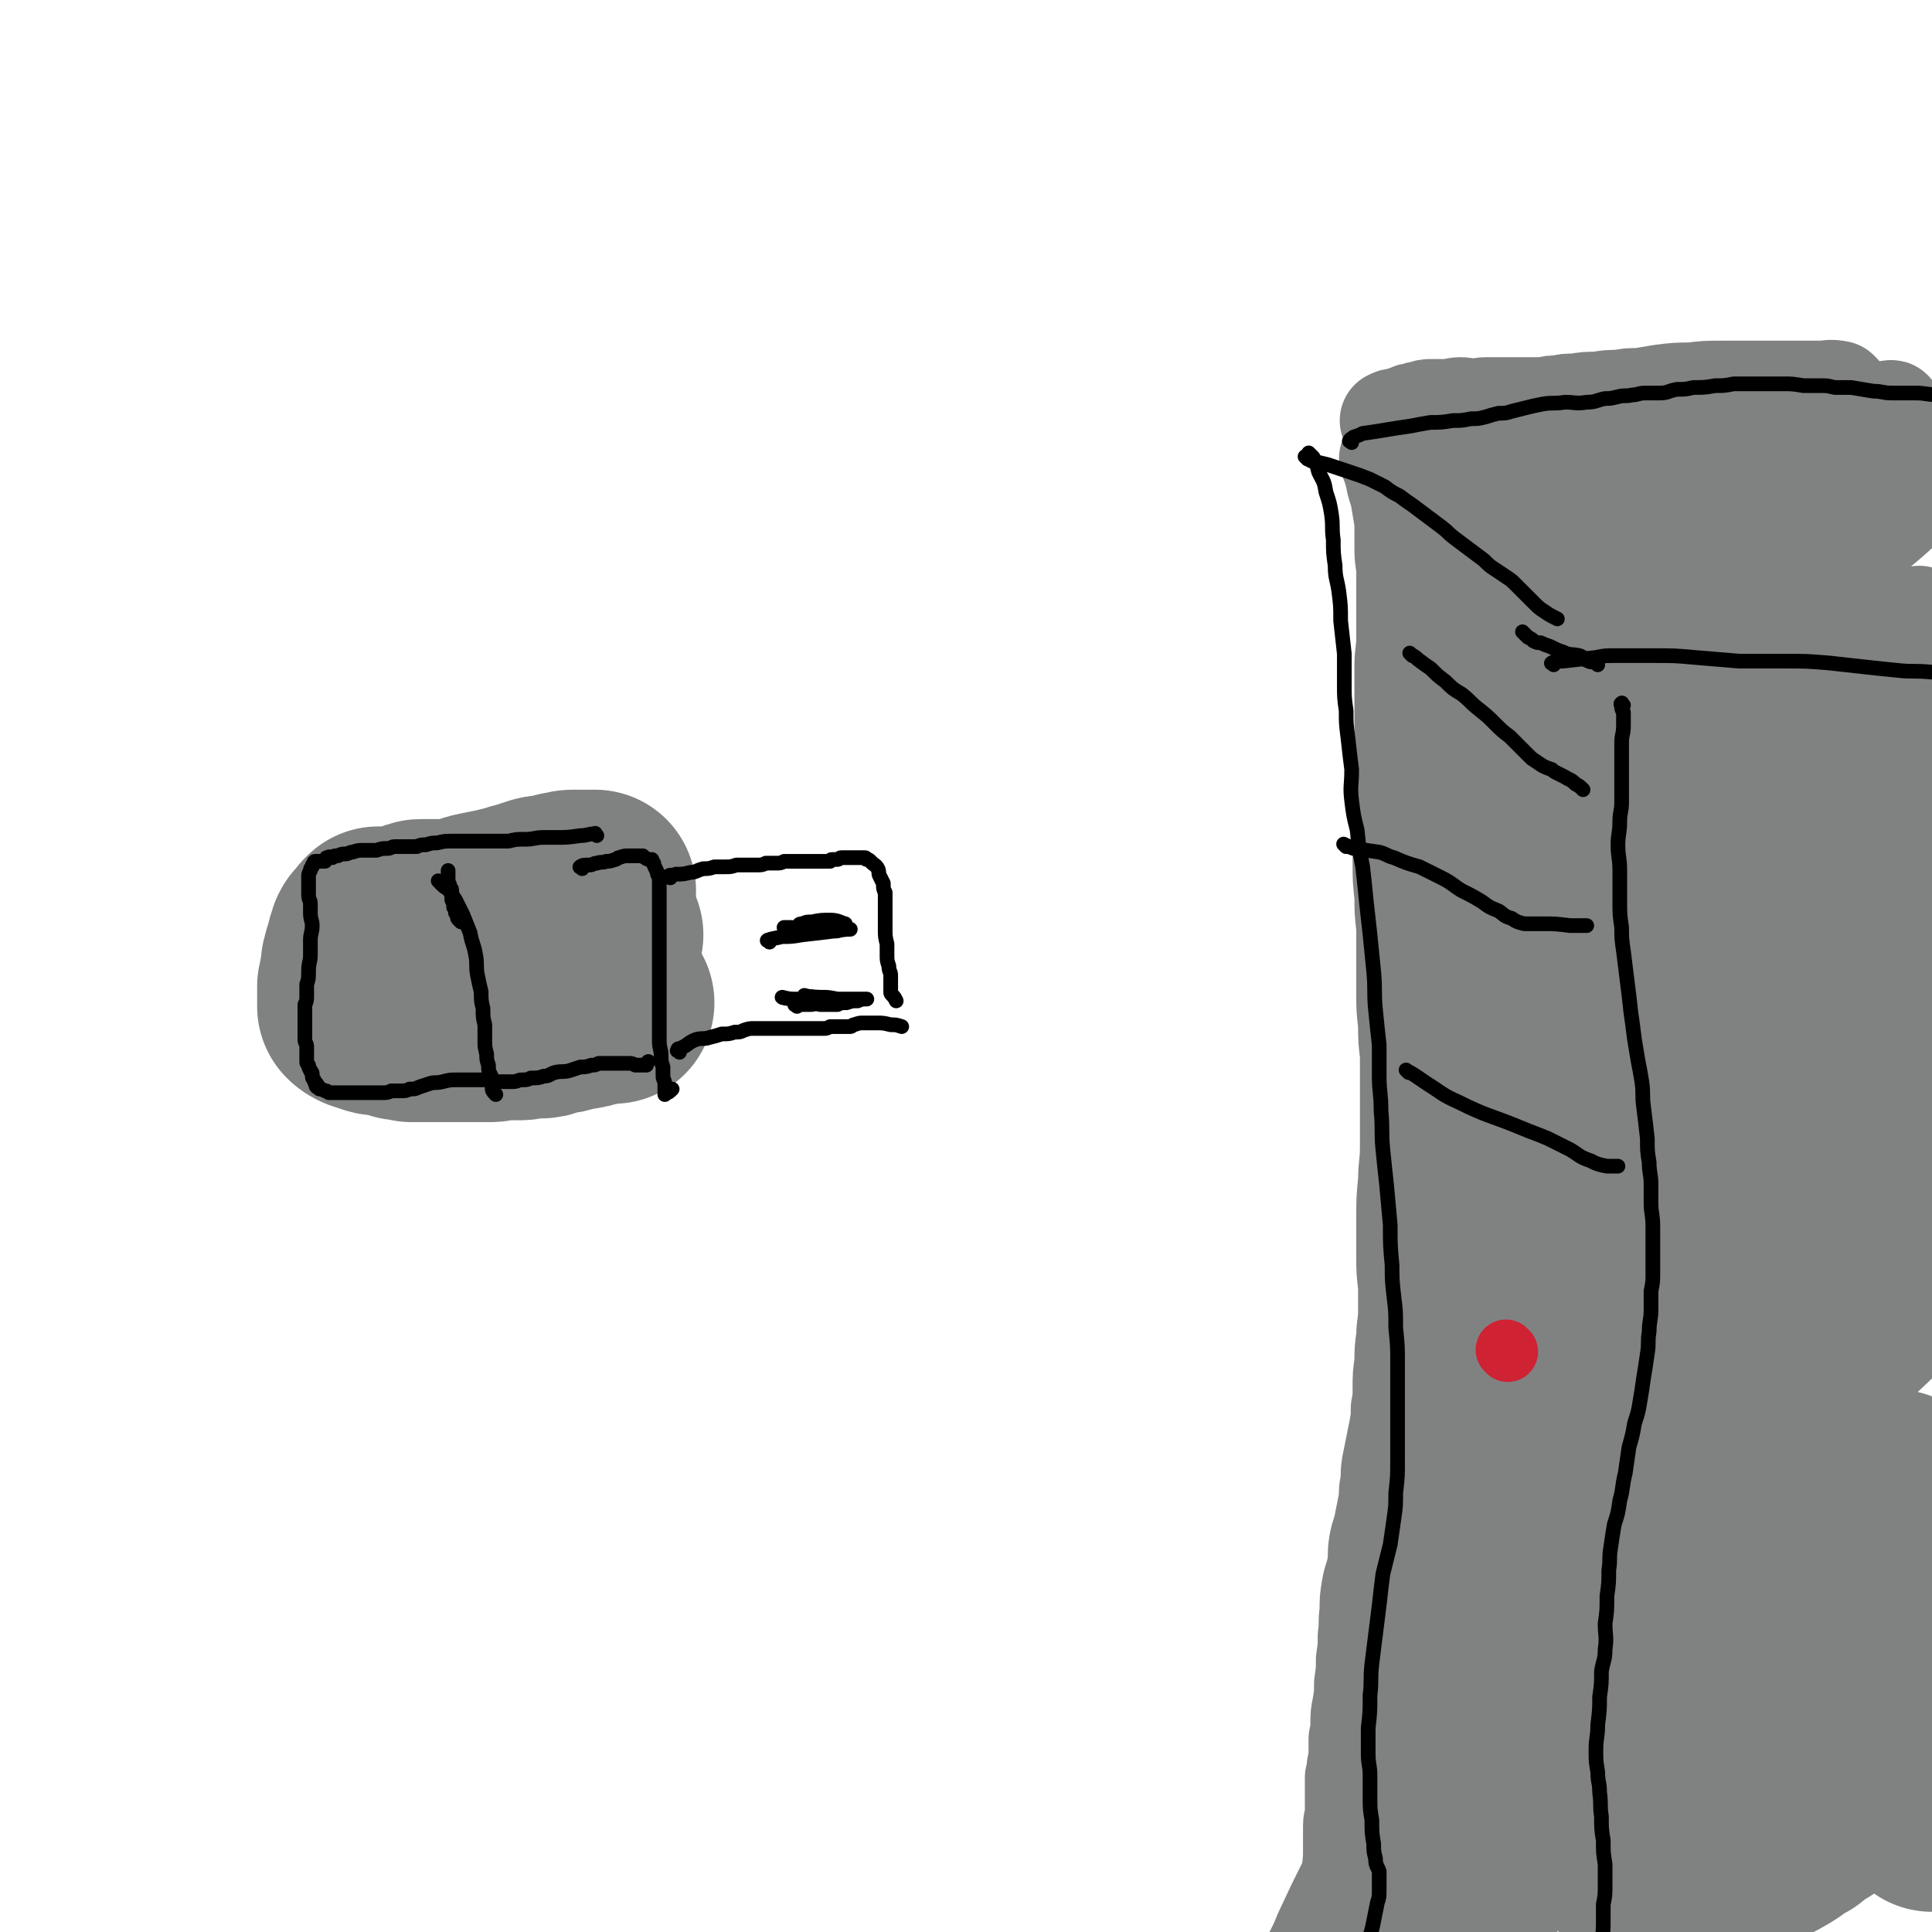
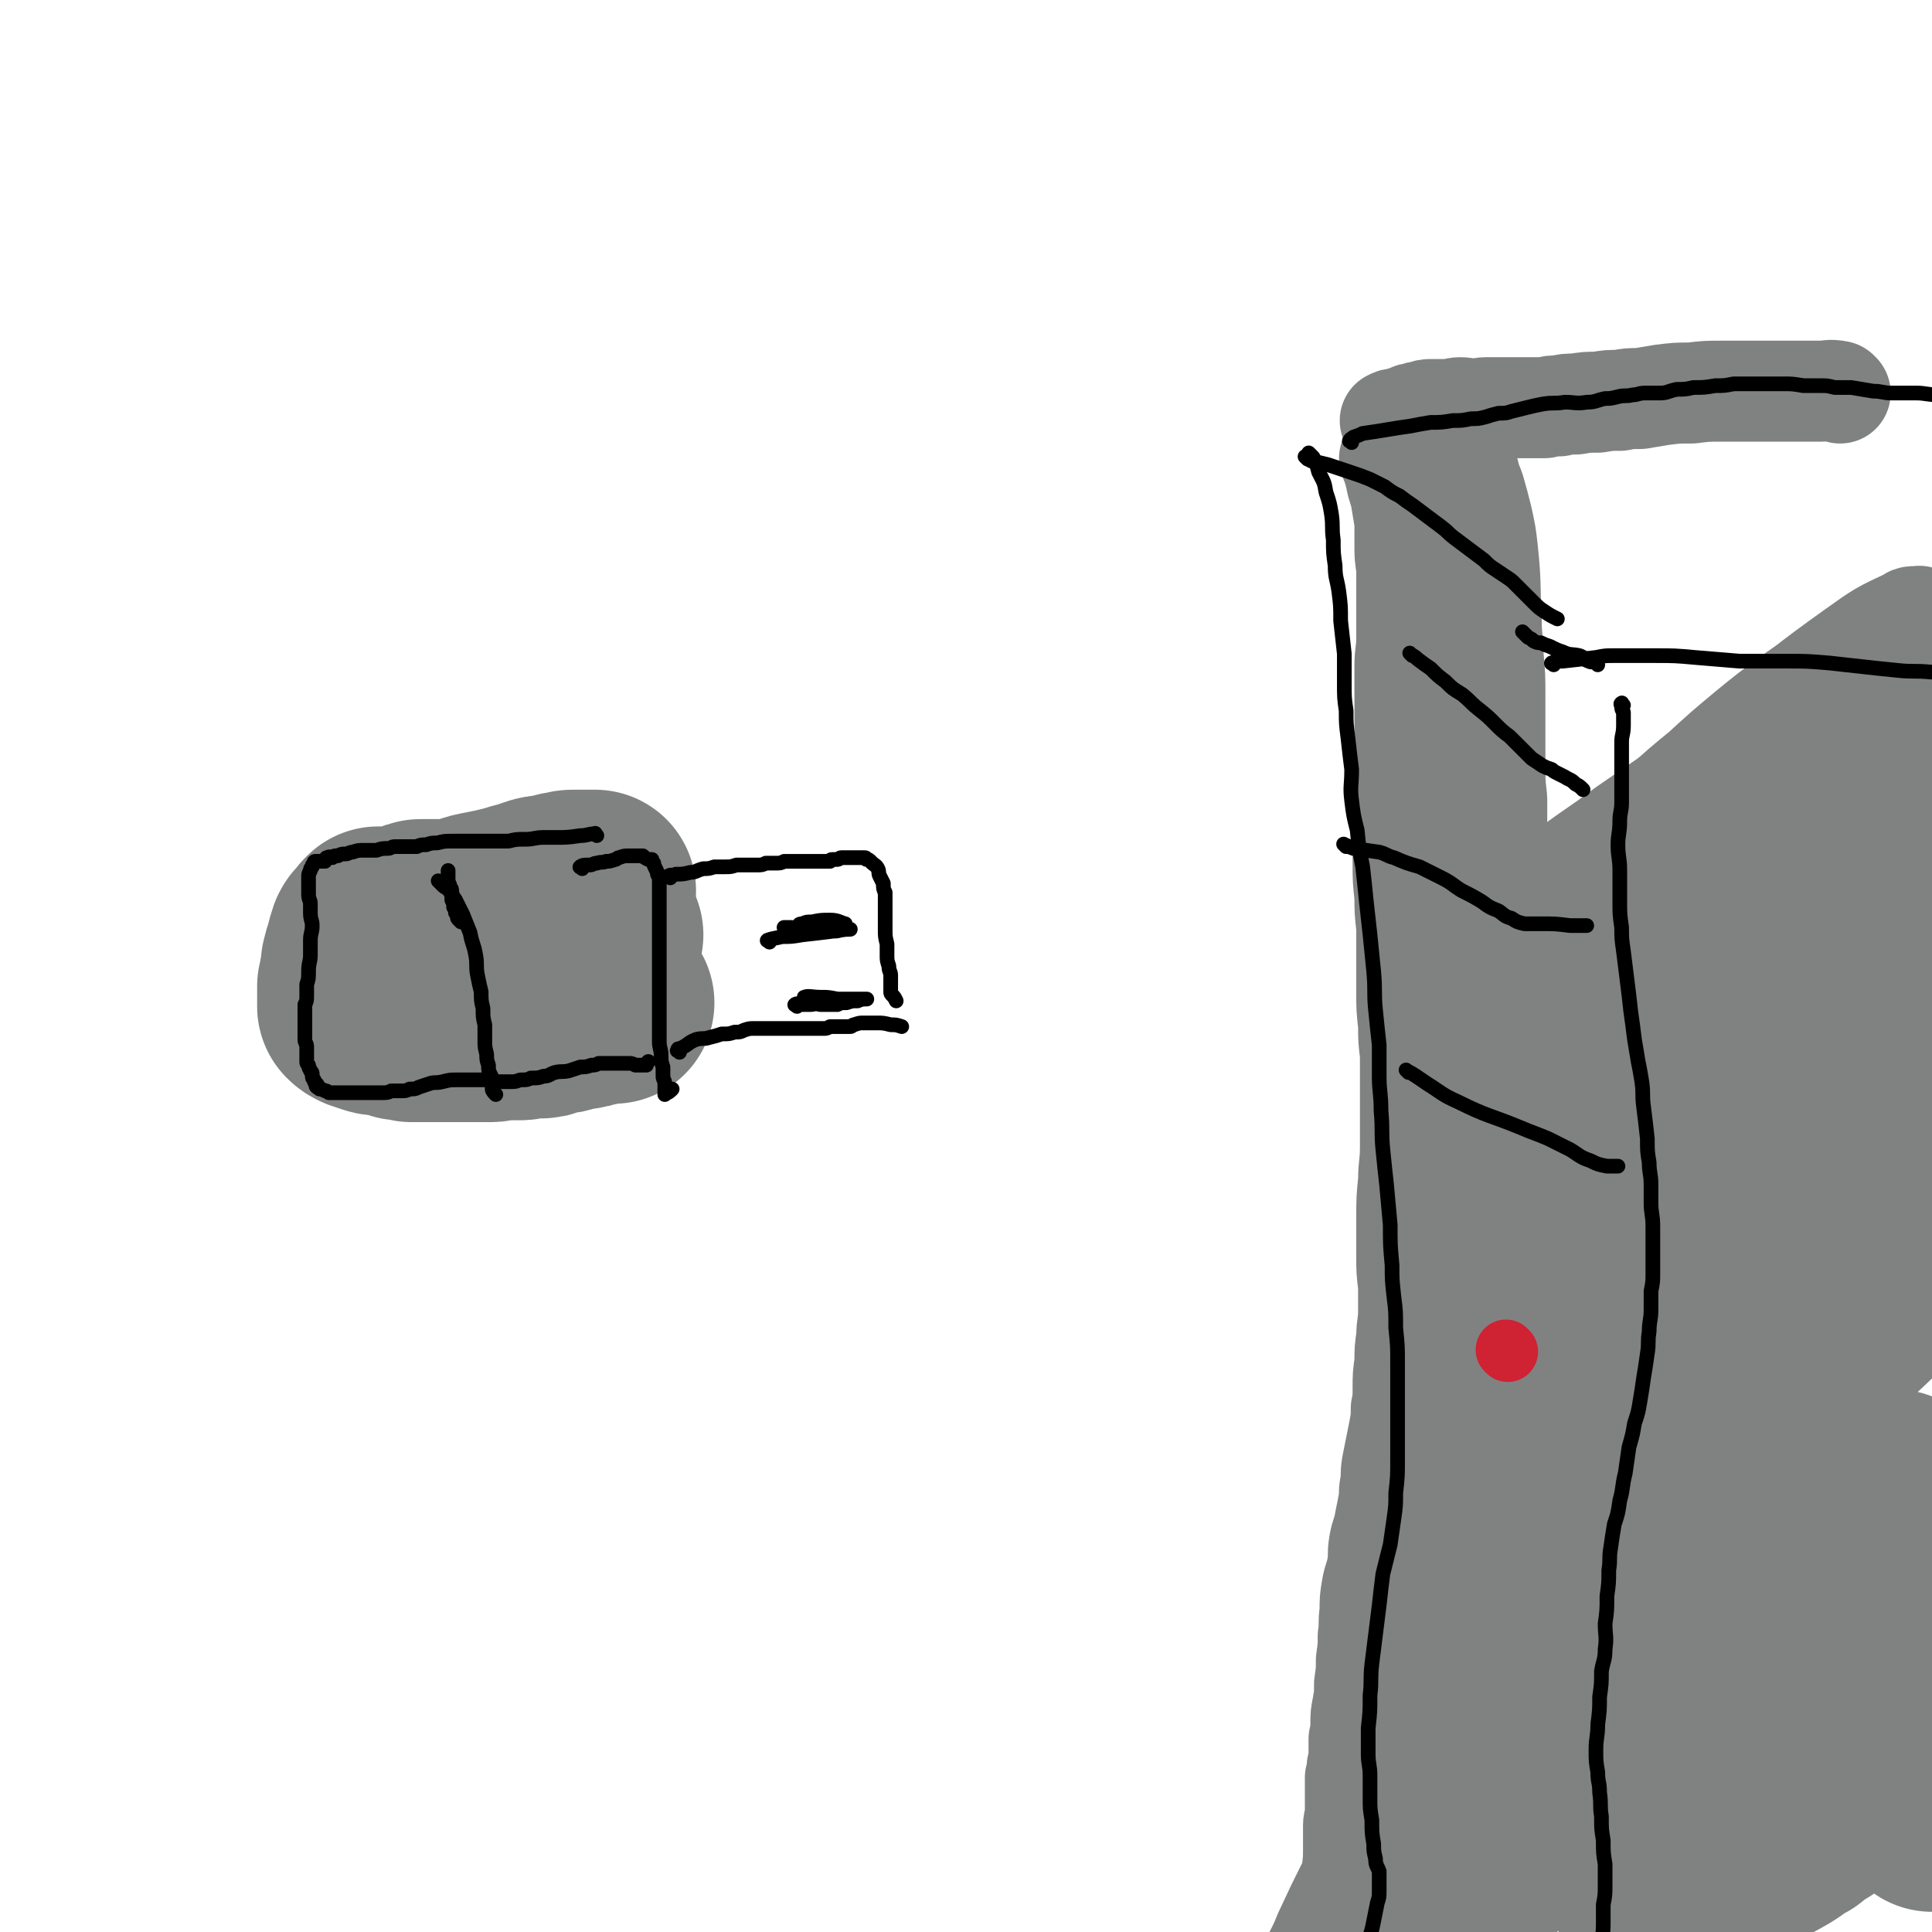
<svg xmlns="http://www.w3.org/2000/svg" viewBox="0 0 1052 1052" version="1.1">
  <g fill="none" stroke="#808282" stroke-width="55" stroke-linecap="round" stroke-linejoin="round">
    <path d="M1002,214c-1,-1 -1,-1 -1,-1 -5,-1 -5,0 -10,0 -6,0 -6,0 -12,0 -6,0 -6,0 -12,0 -7,0 -7,0 -13,0 -8,0 -8,0 -16,0 -9,0 -9,0 -17,1 -8,0 -8,0 -16,1 -6,1 -6,1 -12,2 -6,0 -6,0 -11,1 -6,0 -6,0 -12,1 -6,0 -6,0 -12,1 -5,0 -5,0 -9,1 -4,0 -4,0 -8,1 -3,0 -3,0 -6,0 -3,0 -3,0 -6,0 -3,0 -3,0 -6,0 -3,0 -3,0 -7,0 -3,0 -3,0 -7,0 -3,0 -3,1 -7,1 -3,0 -3,-1 -7,-1 -3,0 -3,1 -6,1 -3,0 -3,0 -5,0 -2,0 -2,0 -4,0 -3,0 -3,0 -5,1 -2,0 -2,0 -4,1 -2,0 -2,0 -4,1 -3,1 -3,1 -6,2 -2,0 -2,0 -4,1 " />
    <path d="M758,251c-1,-1 -2,-2 -1,-1 0,0 0,1 1,3 1,3 1,3 2,7 1,6 2,6 3,12 1,6 1,6 2,12 0,8 0,8 0,15 0,7 1,7 1,13 0,9 0,9 0,18 0,8 0,8 0,17 0,8 -1,8 -1,16 0,9 0,9 0,18 0,10 0,10 0,20 0,9 0,9 -1,18 0,8 0,8 0,16 0,9 0,9 0,17 0,9 0,9 0,18 0,9 0,9 1,18 0,8 0,8 1,17 0,9 0,9 0,18 0,9 0,9 0,18 0,8 0,8 1,17 0,8 0,8 1,16 0,7 0,7 0,15 0,9 0,9 0,18 0,9 0,9 0,18 0,9 -1,9 -1,18 -1,10 -1,10 -1,20 0,10 0,10 0,21 0,8 0,8 1,16 0,7 0,7 0,14 0,7 -1,7 -1,14 -1,7 -1,7 -1,14 -1,7 -1,7 -1,14 0,6 0,6 -1,11 0,6 0,5 -1,11 -1,5 -1,5 -2,10 -1,5 -1,5 -2,10 -1,6 0,6 -1,11 -1,5 0,5 -1,10 -1,5 -1,5 -2,10 -1,6 -2,6 -3,12 -1,6 0,6 -1,12 -1,6 -2,6 -3,12 -1,6 -1,6 -1,13 -1,6 0,6 -1,13 0,6 0,6 -1,13 0,6 0,6 -1,13 0,6 0,6 -1,12 -1,5 -1,5 -1,10 0,4 0,4 -1,8 0,4 0,4 0,8 0,3 0,3 -1,7 0,3 0,3 -1,6 0,3 0,3 0,6 0,4 0,4 0,7 0,4 0,4 0,7 0,3 -1,3 -1,6 0,4 0,4 0,7 0,4 0,4 0,8 0,3 0,3 0,7 0,3 0,3 0,6 0,3 0,3 1,5 0,1 0,1 1,3 0,1 0,1 0,3 0,1 0,1 0,2 0,1 0,1 0,2 0,0 0,0 0,1 0,1 0,1 0,2 0,1 0,1 1,2 0,2 0,2 0,3 0,0 0,0 0,1 0,0 0,0 0,0 0,1 0,1 1,2 1,1 1,1 2,2 1,3 1,3 3,6 3,4 3,4 6,7 6,5 6,5 13,9 1,1 1,1 2,2 " />
    <path d="M800,258c-1,-1 -2,-2 -1,-1 1,4 2,4 4,10 2,7 2,7 4,15 2,9 2,9 3,18 2,19 1,19 2,38 0,10 1,10 1,19 1,11 1,11 1,22 0,11 0,11 0,22 0,8 0,8 0,17 0,8 0,8 1,17 0,10 0,10 0,20 0,9 0,9 0,18 0,9 0,9 0,18 0,9 0,9 0,18 0,11 0,11 0,22 0,10 0,10 0,20 0,8 0,8 1,17 0,9 0,9 0,17 0,10 -1,10 -1,19 0,9 0,9 0,19 0,10 0,10 -1,20 -1,10 -1,10 -3,21 -1,10 0,10 -1,20 0,9 0,9 -1,19 -1,9 -1,9 -2,19 -1,10 -1,10 -2,21 -1,14 0,14 -2,28 -2,15 -2,15 -5,29 -2,16 -2,16 -4,32 -3,17 -2,17 -5,35 -4,19 -5,19 -9,38 -6,20 -5,21 -11,40 -7,21 -7,21 -15,40 -9,20 -10,19 -19,39 -7,14 -7,14 -14,29 -2,5 -2,5 -5,11 " />
-     <path d="M813,273c-1,-1 -2,-1 -1,-1 2,-1 3,0 7,0 12,0 12,0 25,0 16,0 16,0 32,-2 16,-1 16,-1 31,-3 15,-3 15,-4 29,-8 13,-4 13,-4 26,-8 13,-5 13,-5 25,-9 9,-4 9,-4 18,-8 5,-2 5,-2 11,-4 3,-2 3,-2 6,-4 2,-1 2,-1 4,-2 2,0 5,-1 4,0 -3,3 -5,4 -11,8 -15,9 -15,9 -30,17 -29,15 -30,15 -59,29 -54,28 -55,27 -109,57 -16,8 -15,9 -30,19 -6,4 -7,4 -13,9 0,1 0,1 1,2 3,0 3,0 7,0 11,-1 12,0 22,-4 15,-5 14,-7 28,-14 17,-10 16,-11 34,-21 19,-11 20,-11 39,-22 20,-12 19,-12 38,-25 13,-8 13,-9 26,-16 7,-4 8,-4 15,-7 5,-2 5,-3 11,-4 3,-1 3,-1 6,-2 2,0 3,-1 4,0 0,0 -1,1 -2,2 -3,4 -3,4 -7,8 -13,12 -13,12 -27,24 -22,18 -23,17 -45,35 -24,19 -25,18 -48,39 -18,17 -17,18 -33,35 -10,10 -10,10 -18,21 -4,4 -4,4 -7,9 0,1 0,2 1,3 4,1 5,1 9,0 9,-3 10,-3 17,-9 17,-12 15,-14 31,-27 24,-20 24,-21 49,-39 38,-27 41,-24 79,-52 29,-22 28,-24 55,-49 2,-2 1,-3 2,-5 " />
    <path d="M812,516c-1,-1 -2,-1 -1,-1 9,-12 10,-12 21,-23 10,-10 10,-10 21,-18 16,-12 16,-11 32,-23 16,-11 16,-11 32,-22 15,-11 15,-11 30,-22 12,-9 12,-9 24,-17 10,-6 10,-6 20,-13 9,-6 9,-6 17,-12 6,-5 6,-6 12,-11 5,-4 5,-4 10,-8 4,-3 4,-3 8,-6 3,-2 3,-2 5,-4 1,0 3,-1 2,0 -2,0 -4,-1 -6,1 -15,7 -15,7 -29,17 -28,20 -28,21 -56,43 -29,24 -29,24 -58,50 -23,20 -23,20 -44,42 -16,16 -16,17 -29,35 -9,13 -9,13 -16,27 -4,7 -4,7 -7,15 -1,3 -1,4 -1,7 0,3 0,4 2,5 3,1 3,0 6,0 1,0 1,0 1,0 " />
  </g>
  <g fill="none" stroke="#808282" stroke-width="110" stroke-linecap="round" stroke-linejoin="round">
    <path d="M900,484c-1,-1 -2,-1 -1,-1 11,-12 12,-12 24,-24 11,-10 11,-10 22,-19 12,-11 12,-11 24,-21 11,-9 11,-9 22,-17 8,-6 8,-5 16,-11 6,-3 5,-4 11,-7 3,-2 3,-2 6,-4 1,0 2,-1 2,0 -1,1 -2,2 -4,5 -9,11 -9,12 -18,23 -19,21 -20,20 -39,41 -22,25 -22,25 -43,50 -18,22 -17,23 -36,45 -14,17 -15,17 -29,34 -8,10 -8,10 -14,21 -4,5 -4,5 -7,12 -1,2 -1,4 0,4 2,0 3,-1 6,-3 7,-5 6,-6 13,-12 11,-10 11,-11 23,-21 17,-16 17,-16 34,-31 20,-16 20,-16 40,-31 17,-12 18,-11 35,-22 14,-9 14,-9 27,-17 9,-5 9,-5 18,-9 8,-4 8,-3 17,-6 6,-2 6,-2 12,-4 2,-1 2,-1 4,-3 0,0 0,-1 0,0 -3,4 -3,5 -7,9 -18,18 -19,17 -38,33 -28,25 -28,25 -56,50 -31,27 -32,25 -62,54 -26,24 -26,24 -48,51 -16,19 -15,20 -29,42 -9,14 -10,14 -16,30 -5,11 -4,11 -6,22 -1,6 -1,7 1,12 0,3 0,4 3,6 5,2 6,3 13,2 9,-1 10,0 17,-5 11,-8 9,-10 18,-21 12,-13 11,-13 23,-27 12,-15 12,-15 25,-30 12,-14 11,-15 24,-27 15,-13 16,-11 32,-23 14,-11 14,-11 28,-22 11,-8 11,-8 23,-15 7,-5 7,-4 14,-8 4,-2 4,-2 7,-4 2,0 4,-1 4,0 0,1 -1,2 -2,3 -4,6 -4,6 -8,11 -14,15 -14,15 -28,29 -22,22 -22,22 -45,44 -28,28 -29,26 -57,55 -24,26 -24,26 -46,54 -16,21 -17,21 -31,44 -10,16 -9,16 -17,34 -6,12 -6,12 -10,26 -3,8 -4,8 -4,16 0,4 0,5 3,8 2,2 3,2 7,2 4,0 5,0 9,-2 7,-5 7,-6 13,-13 11,-15 11,-15 21,-31 12,-17 11,-18 24,-35 14,-19 14,-20 31,-37 22,-23 22,-22 45,-43 21,-20 21,-20 42,-39 17,-14 17,-14 34,-28 10,-8 10,-9 21,-16 5,-4 6,-4 12,-7 2,-1 3,-4 4,-2 1,1 0,4 -1,8 -3,7 -3,8 -8,14 -8,11 -9,10 -19,20 -19,19 -20,19 -39,37 -32,30 -34,28 -64,60 -52,55 -52,56 -99,115 -15,19 -13,21 -26,42 -9,13 -9,13 -17,27 -6,11 -6,11 -11,22 -3,7 -4,8 -5,15 0,4 0,4 2,7 1,3 2,3 4,4 6,1 6,2 12,1 7,-1 8,-1 13,-4 8,-5 7,-6 14,-13 12,-12 11,-13 23,-25 13,-14 13,-14 27,-27 15,-16 14,-16 30,-32 14,-14 14,-13 29,-27 13,-12 13,-13 26,-25 12,-11 12,-11 25,-21 9,-8 9,-8 19,-15 8,-6 8,-6 16,-12 6,-4 6,-4 13,-8 3,-3 3,-3 7,-5 2,-2 2,-2 5,-3 1,-1 1,-1 3,-1 0,-1 0,0 0,0 0,2 0,2 -2,3 -3,4 -3,4 -7,8 -9,8 -10,8 -18,17 -15,16 -14,17 -28,33 -19,23 -19,23 -38,46 -16,19 -16,18 -31,38 -9,12 -11,11 -17,25 -6,12 -5,13 -6,25 0,3 1,3 2,5 2,2 2,3 4,4 4,1 4,1 8,2 5,1 5,1 10,1 5,0 5,-1 10,-2 5,-1 5,0 10,-2 6,-1 6,-2 11,-3 7,-3 7,-2 14,-5 7,-3 7,-3 14,-7 5,-3 5,-4 11,-7 5,-4 5,-4 10,-7 6,-4 5,-4 11,-8 6,-4 6,-3 12,-7 5,-4 5,-4 10,-8 6,-5 6,-5 12,-11 4,-4 4,-4 9,-9 4,-4 3,-5 8,-9 4,-4 5,-4 10,-8 2,-2 3,-2 4,-6 1,-1 0,-1 0,-3 0,0 0,-1 0,0 0,2 0,3 0,6 0,5 1,6 0,11 -1,6 -2,6 -3,12 -2,5 -2,5 -3,10 -1,4 0,4 -2,8 -1,4 -1,4 -3,8 -1,3 -1,3 -2,7 0,3 0,3 0,5 0,1 0,2 0,2 -1,-2 -1,-3 -2,-6 -1,-6 -2,-6 -3,-13 -1,-11 -1,-11 0,-23 0,-14 0,-14 3,-27 4,-14 7,-14 11,-28 3,-13 2,-13 4,-26 0,-1 0,-1 0,-3 " />
    <path d="M304,520c-1,-1 -1,-1 -1,-1 -2,-1 -2,0 -3,0 -3,1 -3,1 -6,2 -3,0 -3,0 -6,1 -7,1 -7,1 -13,3 -2,0 -2,0 -4,1 -2,1 -2,1 -4,1 -2,0 -2,0 -4,0 -1,0 -1,1 -3,1 -1,0 -1,0 -3,0 -1,0 -1,0 -3,0 -2,0 -2,0 -3,0 -2,0 -2,0 -4,0 -1,0 -1,1 -3,1 -1,0 -1,0 -1,0 -1,0 -2,0 -2,0 -2,0 -2,0 -3,1 -2,1 -2,1 -4,2 -2,0 -2,0 -4,0 " />
    <path d="M257,518c-1,-1 -2,-1 -1,-1 0,-1 1,-1 3,-1 2,0 2,0 4,0 8,-1 8,-1 15,-2 5,0 5,0 10,0 5,0 5,0 10,0 4,0 4,-1 8,-1 3,0 3,1 6,1 3,0 3,-1 5,-1 2,0 2,0 3,0 1,0 1,0 3,-1 0,0 0,0 1,0 0,0 0,0 0,0 1,-1 1,-1 2,-2 1,-1 1,0 2,-1 " />
    <path d="M320,510c-1,-1 -1,-1 -1,-1 -1,-1 -1,0 -2,0 -2,0 -2,-1 -5,-1 -6,0 -6,0 -12,0 -3,0 -3,0 -5,0 -5,0 -5,0 -9,0 -5,0 -5,0 -9,0 -3,0 -3,0 -7,-1 -3,0 -3,-1 -5,-2 -2,0 -2,-1 -4,-1 -3,-1 -3,0 -5,-1 -2,0 -2,0 -4,-1 -2,0 -2,0 -4,0 -2,0 -2,0 -4,-1 -2,0 -2,0 -4,0 -2,0 -2,0 -4,0 -2,0 -2,0 -3,0 -2,0 -2,0 -3,0 -2,0 -2,0 -3,1 -2,0 -2,0 -3,1 -2,1 -2,1 -3,2 -1,0 -2,0 -3,0 0,0 0,1 -1,1 -1,0 -1,0 -2,0 -1,0 -1,0 -3,0 -1,0 -1,0 -2,0 0,0 0,0 -1,0 0,0 0,0 0,0 -1,0 -1,-1 -1,-1 -1,0 -1,0 -2,0 0,0 0,0 -1,1 0,0 0,0 0,0 -2,3 -3,3 -4,5 -1,3 -1,3 -2,7 -1,3 -1,3 -2,7 0,3 0,3 -1,7 0,3 0,3 -1,5 0,3 0,3 0,5 0,2 0,2 0,3 0,1 0,1 0,3 0,0 0,0 0,0 1,1 1,1 3,2 3,1 3,1 6,2 3,1 4,0 7,1 4,1 4,1 7,2 3,0 3,0 6,1 3,0 3,0 6,0 3,0 3,0 6,0 4,0 4,0 8,0 5,0 5,0 10,0 4,0 4,0 8,0 2,0 2,0 5,0 3,0 3,-1 5,-1 3,0 3,0 6,0 3,0 3,0 5,0 3,0 3,-1 5,-1 3,0 3,0 5,0 3,0 3,0 5,-1 2,0 2,-1 4,-1 3,-1 3,0 5,-1 2,0 2,-1 4,-1 3,-1 3,0 5,-1 2,0 2,0 4,-1 2,0 2,0 4,-1 2,0 2,-1 4,-1 3,0 3,0 5,0 1,0 1,0 1,0 " />
    <path d="M250,502c-1,-1 -2,-1 -1,-1 0,-1 1,-1 3,-1 4,-1 4,-2 9,-3 5,-1 5,-1 10,-2 4,-1 4,-1 8,-2 3,-1 3,-1 7,-2 3,-1 3,-1 6,-2 3,-1 3,-1 6,-1 4,-1 4,-1 8,-2 3,0 3,-1 6,-1 3,0 3,0 5,0 2,0 2,0 4,0 1,0 2,0 3,0 " />
  </g>
  <g fill="none" stroke="#000000" stroke-width="8" stroke-linecap="round" stroke-linejoin="round">
    <path d="M325,455c-1,-1 -1,-2 -1,-1 -4,0 -4,1 -8,1 -7,1 -7,1 -14,1 -3,0 -3,0 -6,0 -5,0 -5,1 -10,1 -5,0 -5,0 -9,1 -6,0 -6,0 -11,0 -5,0 -5,0 -10,0 -5,0 -5,0 -9,0 -5,0 -5,0 -9,1 -3,0 -3,0 -6,1 -3,0 -3,0 -5,1 -3,0 -3,0 -5,0 -2,0 -2,0 -4,0 -2,0 -2,0 -3,0 -2,0 -2,1 -4,1 -3,0 -3,0 -6,1 -4,0 -4,0 -7,0 -3,0 -3,0 -6,1 -2,0 -2,1 -4,1 -2,0 -2,0 -4,1 0,0 0,0 -1,0 -1,0 -1,0 -2,1 -1,0 -1,-1 -3,0 -1,0 0,1 -1,2 -1,0 -2,0 -3,0 -1,0 -1,0 -1,0 -1,0 -1,0 -1,0 -1,0 -1,0 -1,1 -1,1 -1,1 -1,2 -1,1 -1,1 -1,2 -1,2 -1,2 -1,3 0,1 0,2 0,3 0,2 0,2 0,3 0,2 0,2 0,4 0,3 1,3 1,5 0,2 0,3 0,5 0,4 1,4 1,7 0,4 -1,4 -1,8 0,4 0,4 0,8 0,4 -1,4 -1,9 0,4 0,4 -1,7 0,3 0,3 0,6 0,3 0,3 -1,5 0,2 0,2 0,3 0,2 0,2 0,3 0,2 0,2 0,4 0,2 0,2 0,4 0,3 0,3 0,5 0,2 1,2 1,4 0,1 0,1 0,3 0,1 0,1 0,2 0,0 0,0 0,1 0,1 0,1 0,2 0,1 0,1 1,2 0,2 1,2 1,3 1,1 1,1 1,2 0,2 0,2 1,3 0,2 1,1 2,3 0,0 -1,0 -1,0 0,1 1,1 2,2 1,0 1,0 3,1 1,0 1,0 2,1 3,0 3,0 5,0 3,0 3,0 5,0 4,0 4,0 7,0 3,0 3,0 6,0 3,0 3,0 6,0 3,0 3,0 5,-1 3,0 3,0 5,0 3,0 3,0 5,-1 3,0 3,0 5,-1 3,-1 3,-1 6,-2 3,-1 3,0 7,-1 4,-1 4,-1 8,-1 4,0 4,0 9,0 3,0 3,0 7,0 3,0 3,0 6,1 2,0 2,0 4,0 2,0 2,0 4,0 3,0 3,-1 5,-1 3,0 3,0 5,-1 4,0 4,0 7,-1 3,0 3,-1 6,-2 4,-1 4,0 8,-1 3,-1 3,-1 6,-2 3,0 3,0 6,-1 2,0 2,0 4,-1 2,0 2,0 4,0 1,0 1,0 2,0 3,0 3,0 5,0 3,0 3,0 5,0 2,0 2,0 4,1 2,0 2,0 4,0 1,0 1,0 2,0 0,-1 0,-1 1,-2 " />
    <path d="M317,473c-1,-1 -2,-1 -1,-1 1,-1 2,-1 5,-1 2,0 2,-1 4,-1 3,-1 3,0 5,-1 2,0 2,0 5,-1 1,0 1,-1 2,-1 3,-1 3,-1 5,-1 2,0 2,0 4,0 1,0 1,0 3,0 0,0 0,0 1,0 0,0 0,0 0,0 1,1 1,1 3,2 1,0 1,0 2,0 0,1 0,1 1,2 0,1 0,1 1,3 1,2 1,2 1,3 1,2 1,2 1,4 0,2 0,2 0,4 0,3 0,3 0,6 0,4 0,4 0,8 0,4 0,4 0,8 0,6 0,6 0,11 0,5 0,5 0,11 0,5 0,5 0,9 0,5 0,5 0,10 0,5 0,5 0,11 0,4 0,4 0,9 0,4 1,4 1,8 0,3 0,3 1,6 0,3 0,3 0,5 0,2 1,2 1,4 0,2 0,2 0,3 0,0 0,0 0,1 0,1 0,2 0,2 1,-1 2,-1 3,-2 1,-1 1,-1 1,-1 " />
    <path d="M365,478c-1,-1 -2,-1 -1,-1 1,-1 2,0 4,-1 4,0 4,0 8,-1 3,0 3,-1 7,-2 3,0 3,0 6,-1 3,0 3,0 6,0 3,0 3,0 6,-1 3,0 3,0 6,0 3,0 3,0 5,0 3,0 3,0 5,-1 3,0 3,0 5,0 3,0 3,0 5,-1 2,0 2,0 4,0 2,0 2,0 4,0 2,0 2,0 4,0 2,0 2,0 3,0 2,0 2,0 3,0 1,0 1,0 3,0 1,0 1,0 2,0 1,0 1,0 2,0 0,0 0,-1 1,-1 1,0 1,0 2,0 0,0 0,0 1,0 1,0 1,-1 2,-1 1,0 1,0 2,0 1,0 1,0 3,0 1,0 1,0 2,0 1,0 1,0 2,0 0,0 0,0 0,0 1,0 1,0 1,0 1,0 1,0 1,0 1,0 1,0 1,0 1,0 1,0 1,0 1,0 0,1 1,1 1,0 1,0 2,1 0,0 0,0 1,1 1,1 2,1 3,3 1,2 0,2 1,4 1,2 1,2 2,4 0,3 0,3 1,5 0,3 0,3 0,6 0,3 0,3 0,6 0,4 0,4 0,8 0,4 0,4 1,8 0,3 0,3 0,6 0,3 0,3 1,6 0,3 1,3 1,5 0,2 0,2 0,3 0,1 0,1 0,2 0,1 0,1 0,2 0,0 0,0 0,1 0,0 0,0 0,1 0,1 0,1 1,2 1,1 1,1 2,3 " />
    <path d="M370,573c-1,-1 -2,-1 -1,-1 0,-1 0,-1 1,-1 5,-2 4,-3 9,-5 4,-1 4,0 7,-1 4,-1 4,-1 7,-2 4,0 4,0 7,-1 3,0 3,0 5,-1 3,-1 3,-1 6,-1 3,0 3,0 6,0 4,0 4,0 7,0 3,0 3,0 6,0 3,0 3,0 6,0 3,0 3,0 5,0 2,0 2,0 4,0 2,0 2,0 4,0 1,0 1,0 3,-1 1,0 1,0 2,0 0,0 0,0 1,0 1,0 1,0 2,0 1,0 1,0 3,0 1,0 1,0 2,0 0,0 0,0 1,0 1,0 1,-1 2,-1 3,-1 3,-1 5,-1 4,0 4,0 7,0 4,0 4,0 8,1 3,0 3,0 6,1 " />
    <path d="M419,513c-1,-1 -2,-1 -1,-1 2,-1 4,-1 8,-2 5,0 5,0 11,-1 9,-1 9,-1 17,-2 2,0 2,0 5,-1 1,0 1,0 3,0 0,0 1,0 1,0 -5,0 -6,1 -11,1 -6,0 -6,0 -12,-1 -5,0 -5,0 -9,-1 -2,0 -5,0 -4,0 2,1 5,1 11,2 4,0 4,0 9,0 4,0 4,-1 7,-2 2,0 2,-1 4,-2 1,0 3,0 2,0 -3,-1 -4,-2 -8,-2 -5,0 -5,0 -10,1 -3,0 -3,0 -5,1 -1,0 -2,0 -2,1 " />
    <path d="M434,548c-1,-1 -2,-1 -1,-1 1,-1 1,0 4,0 2,0 2,0 4,0 3,0 3,-1 5,-1 2,0 2,0 4,0 1,0 1,-1 2,-1 0,0 1,0 1,0 -1,0 -2,0 -3,0 -3,0 -3,-1 -5,-1 -2,0 -2,0 -4,0 -1,0 -4,-1 -3,-1 2,-1 4,0 9,0 4,0 4,0 9,1 3,0 3,0 6,0 3,0 3,0 5,0 2,0 2,0 4,0 0,0 1,0 1,0 -2,0 -3,0 -5,1 -3,0 -3,0 -6,1 -3,0 -3,0 -5,1 -3,0 -3,0 -5,0 -2,0 -2,0 -4,0 0,0 0,0 0,0 -2,0 -2,-1 -3,-1 0,0 0,0 0,0 " />
-     <path d="M444,545c-1,-1 -1,-1 -1,-1 -2,-1 -2,0 -3,0 -2,0 -2,0 -4,0 -2,0 -2,0 -4,0 -3,0 -7,-1 -6,-1 0,0 3,1 6,1 2,0 2,0 4,0 4,0 7,0 7,-1 0,0 -2,0 -5,-1 " />
    <path d="M240,481c-1,-1 -2,-2 -1,-1 0,0 1,1 2,2 1,1 1,1 3,2 2,3 2,3 4,6 2,4 2,4 4,8 2,5 2,5 4,10 1,6 2,6 3,12 1,5 0,6 1,11 1,5 1,5 2,9 0,5 0,5 1,9 0,5 0,5 1,9 0,4 0,4 0,9 0,3 0,3 1,7 0,3 0,3 1,6 0,3 0,3 1,5 1,2 1,2 1,4 0,2 0,2 0,4 0,1 1,2 2,3 " />
    <path d="M251,502c-1,-1 -1,-1 -1,-1 -1,-1 -1,-1 -1,-2 0,-1 0,-1 -1,-2 0,-2 0,-2 -1,-3 0,-2 0,-2 -1,-4 0,-2 0,-2 0,-4 0,-2 0,-2 -1,-3 0,-2 -1,-2 -1,-3 0,-1 0,-1 0,-2 0,-2 0,-2 0,-3 0,-1 0,-1 0,-1 " />
    <path d="M736,241c-1,-1 -2,-1 -1,-1 0,-1 1,-1 2,-2 3,-1 3,-1 5,-2 7,-1 7,-1 13,-2 6,-1 6,-1 13,-2 5,-1 5,-1 11,-2 6,0 6,0 12,-1 5,0 5,0 10,-1 4,0 4,0 8,-1 3,-1 3,-1 7,-2 4,0 4,0 7,-1 4,-1 4,-1 8,-2 4,-1 4,-1 9,-2 6,-1 6,0 12,-1 6,0 6,1 12,0 5,0 5,-1 10,-2 3,0 3,0 7,-1 4,-1 4,0 8,-1 3,0 3,-1 7,-1 4,0 4,0 8,0 4,0 4,-1 9,-2 4,0 5,0 9,-1 6,0 6,0 12,-1 5,0 5,0 10,-1 4,0 4,0 8,0 4,0 4,0 9,0 5,0 5,0 10,0 5,0 5,0 11,1 5,0 5,0 10,0 3,0 3,0 7,1 5,0 5,0 9,0 6,1 6,1 12,2 5,0 5,1 10,1 7,0 7,0 13,0 6,0 6,1 13,1 3,0 4,0 7,-1 1,0 1,0 1,0 " />
    <path d="M712,250c-1,-1 -2,-2 -1,-1 1,0 1,1 3,2 5,1 5,1 9,2 6,2 6,2 12,4 6,2 6,2 11,4 4,2 4,2 8,4 4,3 4,3 8,5 4,3 4,3 7,5 4,3 4,3 8,6 4,3 4,3 8,6 4,3 3,3 7,6 4,3 4,3 8,6 4,3 4,3 8,6 3,3 3,3 6,5 3,2 3,2 6,4 3,2 3,2 5,4 2,2 2,2 4,4 2,2 2,2 3,3 2,2 2,2 3,3 3,3 3,3 6,5 3,2 3,2 7,4 " />
    <path d="M846,362c-1,-1 -2,-1 -1,-1 2,-1 3,-1 6,-1 9,-1 9,-1 18,-2 5,-1 5,-1 10,-1 11,0 11,0 21,0 12,0 12,0 23,1 12,1 12,1 24,2 13,0 13,0 25,0 12,0 12,0 24,1 9,1 9,1 18,2 9,1 9,1 19,2 9,1 9,0 19,1 5,0 5,0 11,1 1,0 2,-1 3,0 0,1 -1,1 -1,2 " />
    <path d="M714,248c-1,-1 -2,-2 -1,-1 0,0 1,1 2,2 2,4 2,4 3,8 3,6 3,5 4,11 2,6 2,6 3,12 1,7 0,7 1,14 0,7 0,7 1,14 0,7 1,7 2,14 1,8 1,8 1,16 1,9 1,9 2,18 0,8 0,8 0,16 0,8 0,8 1,15 0,7 0,7 1,15 1,9 1,9 2,17 0,9 -1,9 0,17 1,8 1,8 3,16 1,10 1,10 3,20 1,9 1,9 2,19 1,9 1,9 2,18 1,10 1,10 2,20 1,11 0,11 1,21 1,10 1,10 2,19 0,8 0,8 0,17 0,9 1,9 1,19 1,11 0,11 1,21 1,10 1,10 2,19 1,11 1,11 2,22 0,11 0,11 1,22 0,8 0,8 1,17 1,8 1,8 1,17 1,10 1,10 1,19 0,10 0,10 0,19 0,9 0,9 0,18 0,8 0,8 0,16 0,9 0,9 -1,18 0,7 0,7 -1,14 -1,7 -1,7 -2,14 -2,8 -2,8 -4,16 -1,8 -1,8 -2,17 -1,8 -1,8 -2,16 -1,8 -1,8 -2,16 -1,9 0,9 -1,17 0,9 0,9 -1,18 0,7 0,7 0,14 0,6 1,6 1,12 0,6 0,6 0,12 0,6 0,6 1,12 0,7 0,7 1,13 0,4 0,4 1,8 0,4 1,4 2,7 0,3 0,3 0,6 0,2 0,2 0,4 0,4 0,4 -1,7 -1,5 -1,5 -2,10 -1,5 -1,5 -3,11 -1,5 -1,4 -3,9 -1,3 -1,3 -2,6 0,2 0,2 -1,4 0,1 0,1 0,2 " />
    <path d="M769,357c-1,-1 -2,-2 -1,-1 1,1 2,1 4,3 4,3 4,3 7,5 4,4 4,4 8,7 4,4 4,4 9,7 5,4 4,4 9,8 5,4 5,4 9,8 4,4 4,4 8,7 3,3 3,3 6,6 3,3 3,3 6,6 3,2 3,2 6,4 2,1 2,1 5,2 1,1 1,1 3,2 2,1 2,1 4,2 3,2 3,1 6,4 2,1 2,1 4,3 " />
    <path d="M884,384c-1,-1 -1,-2 -1,-1 -1,0 0,1 0,2 0,2 1,2 1,3 0,4 0,4 0,7 0,5 -1,5 -1,9 0,5 0,5 0,11 0,5 0,5 0,11 0,5 0,5 0,11 0,5 -1,5 -1,10 0,7 -1,7 -1,13 0,7 1,7 1,14 0,9 0,9 0,17 0,7 0,7 1,14 0,6 0,6 1,13 1,8 1,8 2,16 1,8 1,8 2,17 1,7 1,7 2,15 1,6 1,6 2,12 1,5 1,5 2,11 1,7 0,7 1,14 1,8 1,8 2,17 0,7 0,7 1,13 0,6 1,6 1,12 0,5 0,5 0,10 0,6 1,6 1,13 0,6 0,6 0,13 0,6 0,6 0,12 0,5 0,5 -1,10 0,5 0,5 0,10 0,6 -1,6 -1,12 -1,6 0,6 -1,12 -1,7 -1,7 -2,13 -1,7 -1,7 -2,13 -1,6 -1,6 -3,12 -1,6 -1,6 -3,13 -1,7 -1,7 -2,14 -2,8 -1,8 -3,15 -1,7 -1,7 -3,13 -1,6 -1,6 -2,13 -1,6 0,6 -1,12 0,7 0,7 -1,14 0,8 0,8 -1,15 0,7 1,7 0,14 0,6 -1,6 -2,12 0,7 0,7 -1,14 0,7 0,7 -1,15 0,7 -1,7 -1,14 0,6 0,6 1,12 0,6 1,5 1,11 1,7 0,7 1,13 0,7 0,7 1,13 0,7 0,7 1,13 0,6 0,6 0,11 0,6 0,6 -1,11 0,6 0,6 0,11 0,6 -1,6 -1,12 0,5 0,5 0,10 0,5 -1,5 -1,9 0,5 0,5 1,9 0,3 0,3 0,7 0,3 1,3 1,6 0,2 0,2 1,4 0,1 0,2 1,2 0,0 0,0 1,-1 " />
    <path d="M870,362c-1,-1 -1,-1 -1,-1 -2,-1 -2,0 -4,-1 -3,-1 -2,-2 -5,-3 -4,-1 -5,0 -9,-2 -3,-1 -3,-1 -7,-3 -3,-1 -3,-1 -5,-2 -2,0 -2,0 -4,-1 -1,-1 -1,-1 -3,-2 -1,-1 -1,-1 -3,-3 " />
    <path d="M733,461c-1,-1 -2,-2 -1,-1 1,0 2,1 5,2 7,1 7,1 14,2 4,1 4,2 8,3 7,3 7,3 14,5 6,3 6,3 12,6 6,3 6,4 11,7 6,3 6,3 11,6 4,3 4,3 9,5 3,2 3,3 7,4 3,2 3,2 7,3 5,0 5,0 9,0 8,0 8,0 16,1 4,0 4,0 9,0 " />
    <path d="M767,584c-1,-1 -2,-2 -1,-1 4,2 5,3 11,7 8,5 8,6 17,10 16,8 17,7 34,14 7,3 8,3 15,6 6,3 6,3 12,6 5,3 5,4 11,6 4,2 4,2 9,3 3,0 3,0 5,0 1,0 1,0 1,0 " />
  </g>
  <g fill="none" stroke="#CF2233" stroke-width="33" stroke-linecap="round" stroke-linejoin="round">
    <path d="M821,736c-1,-1 -1,-1 -1,-1 " />
  </g>
</svg>